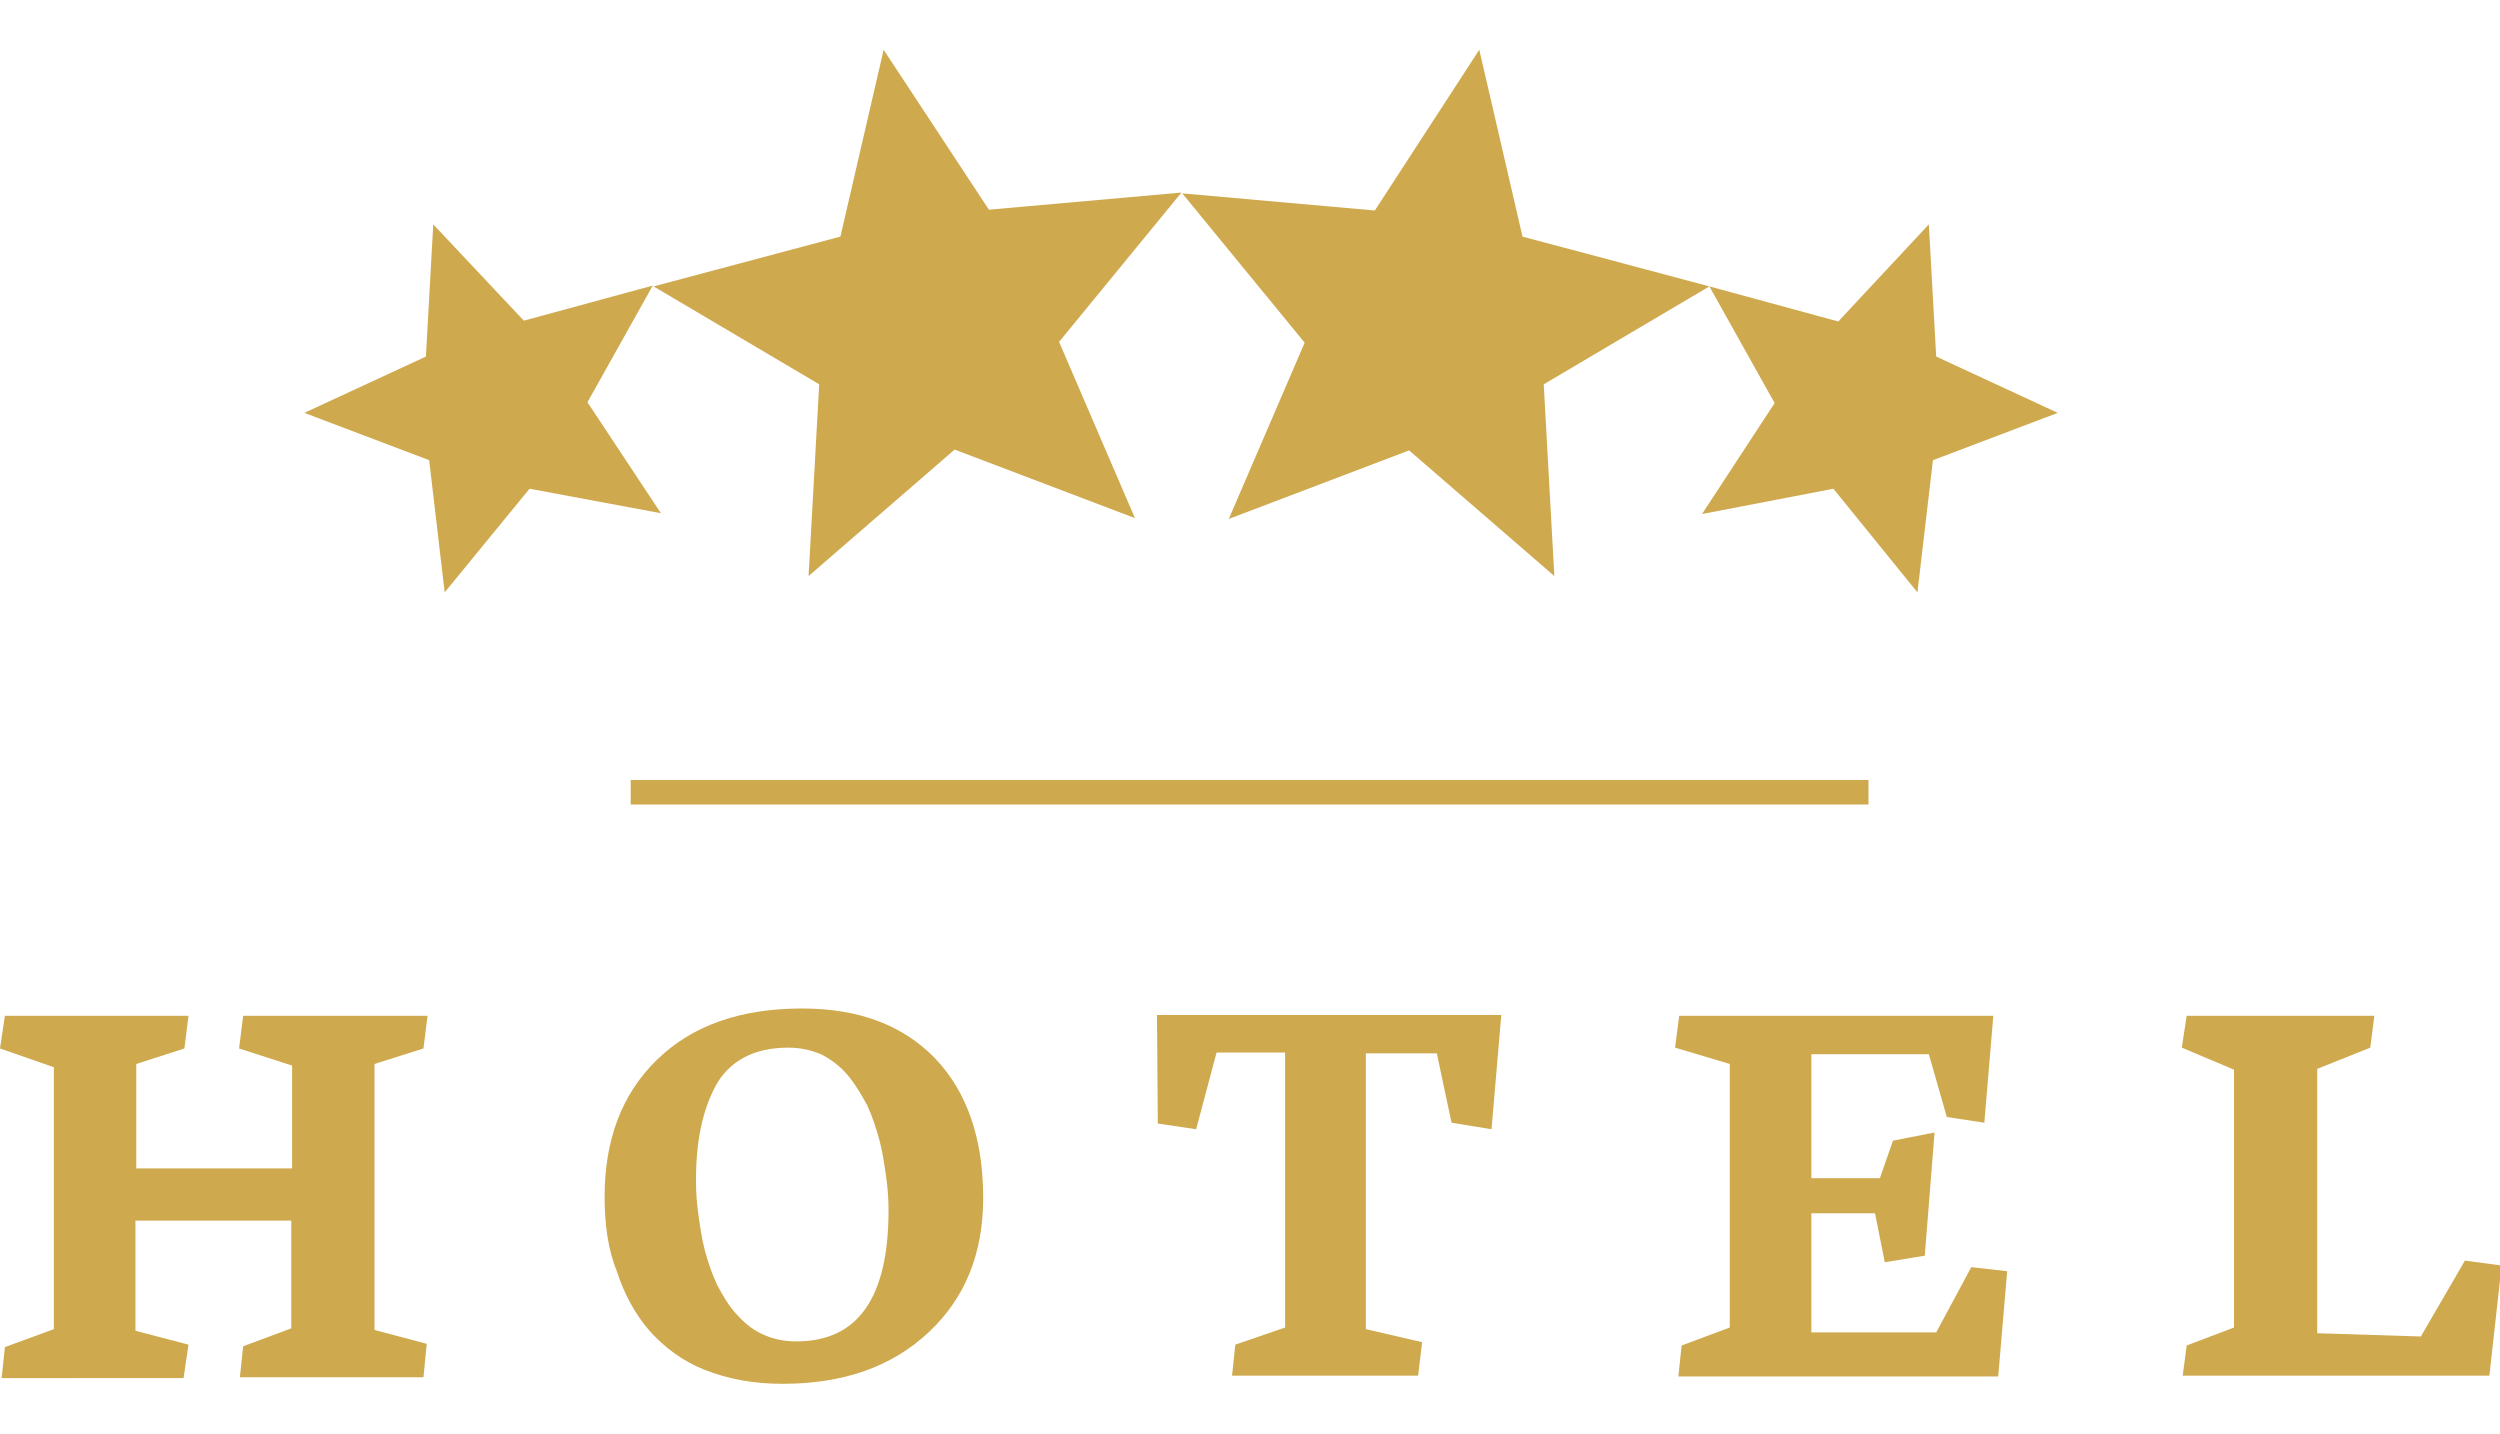
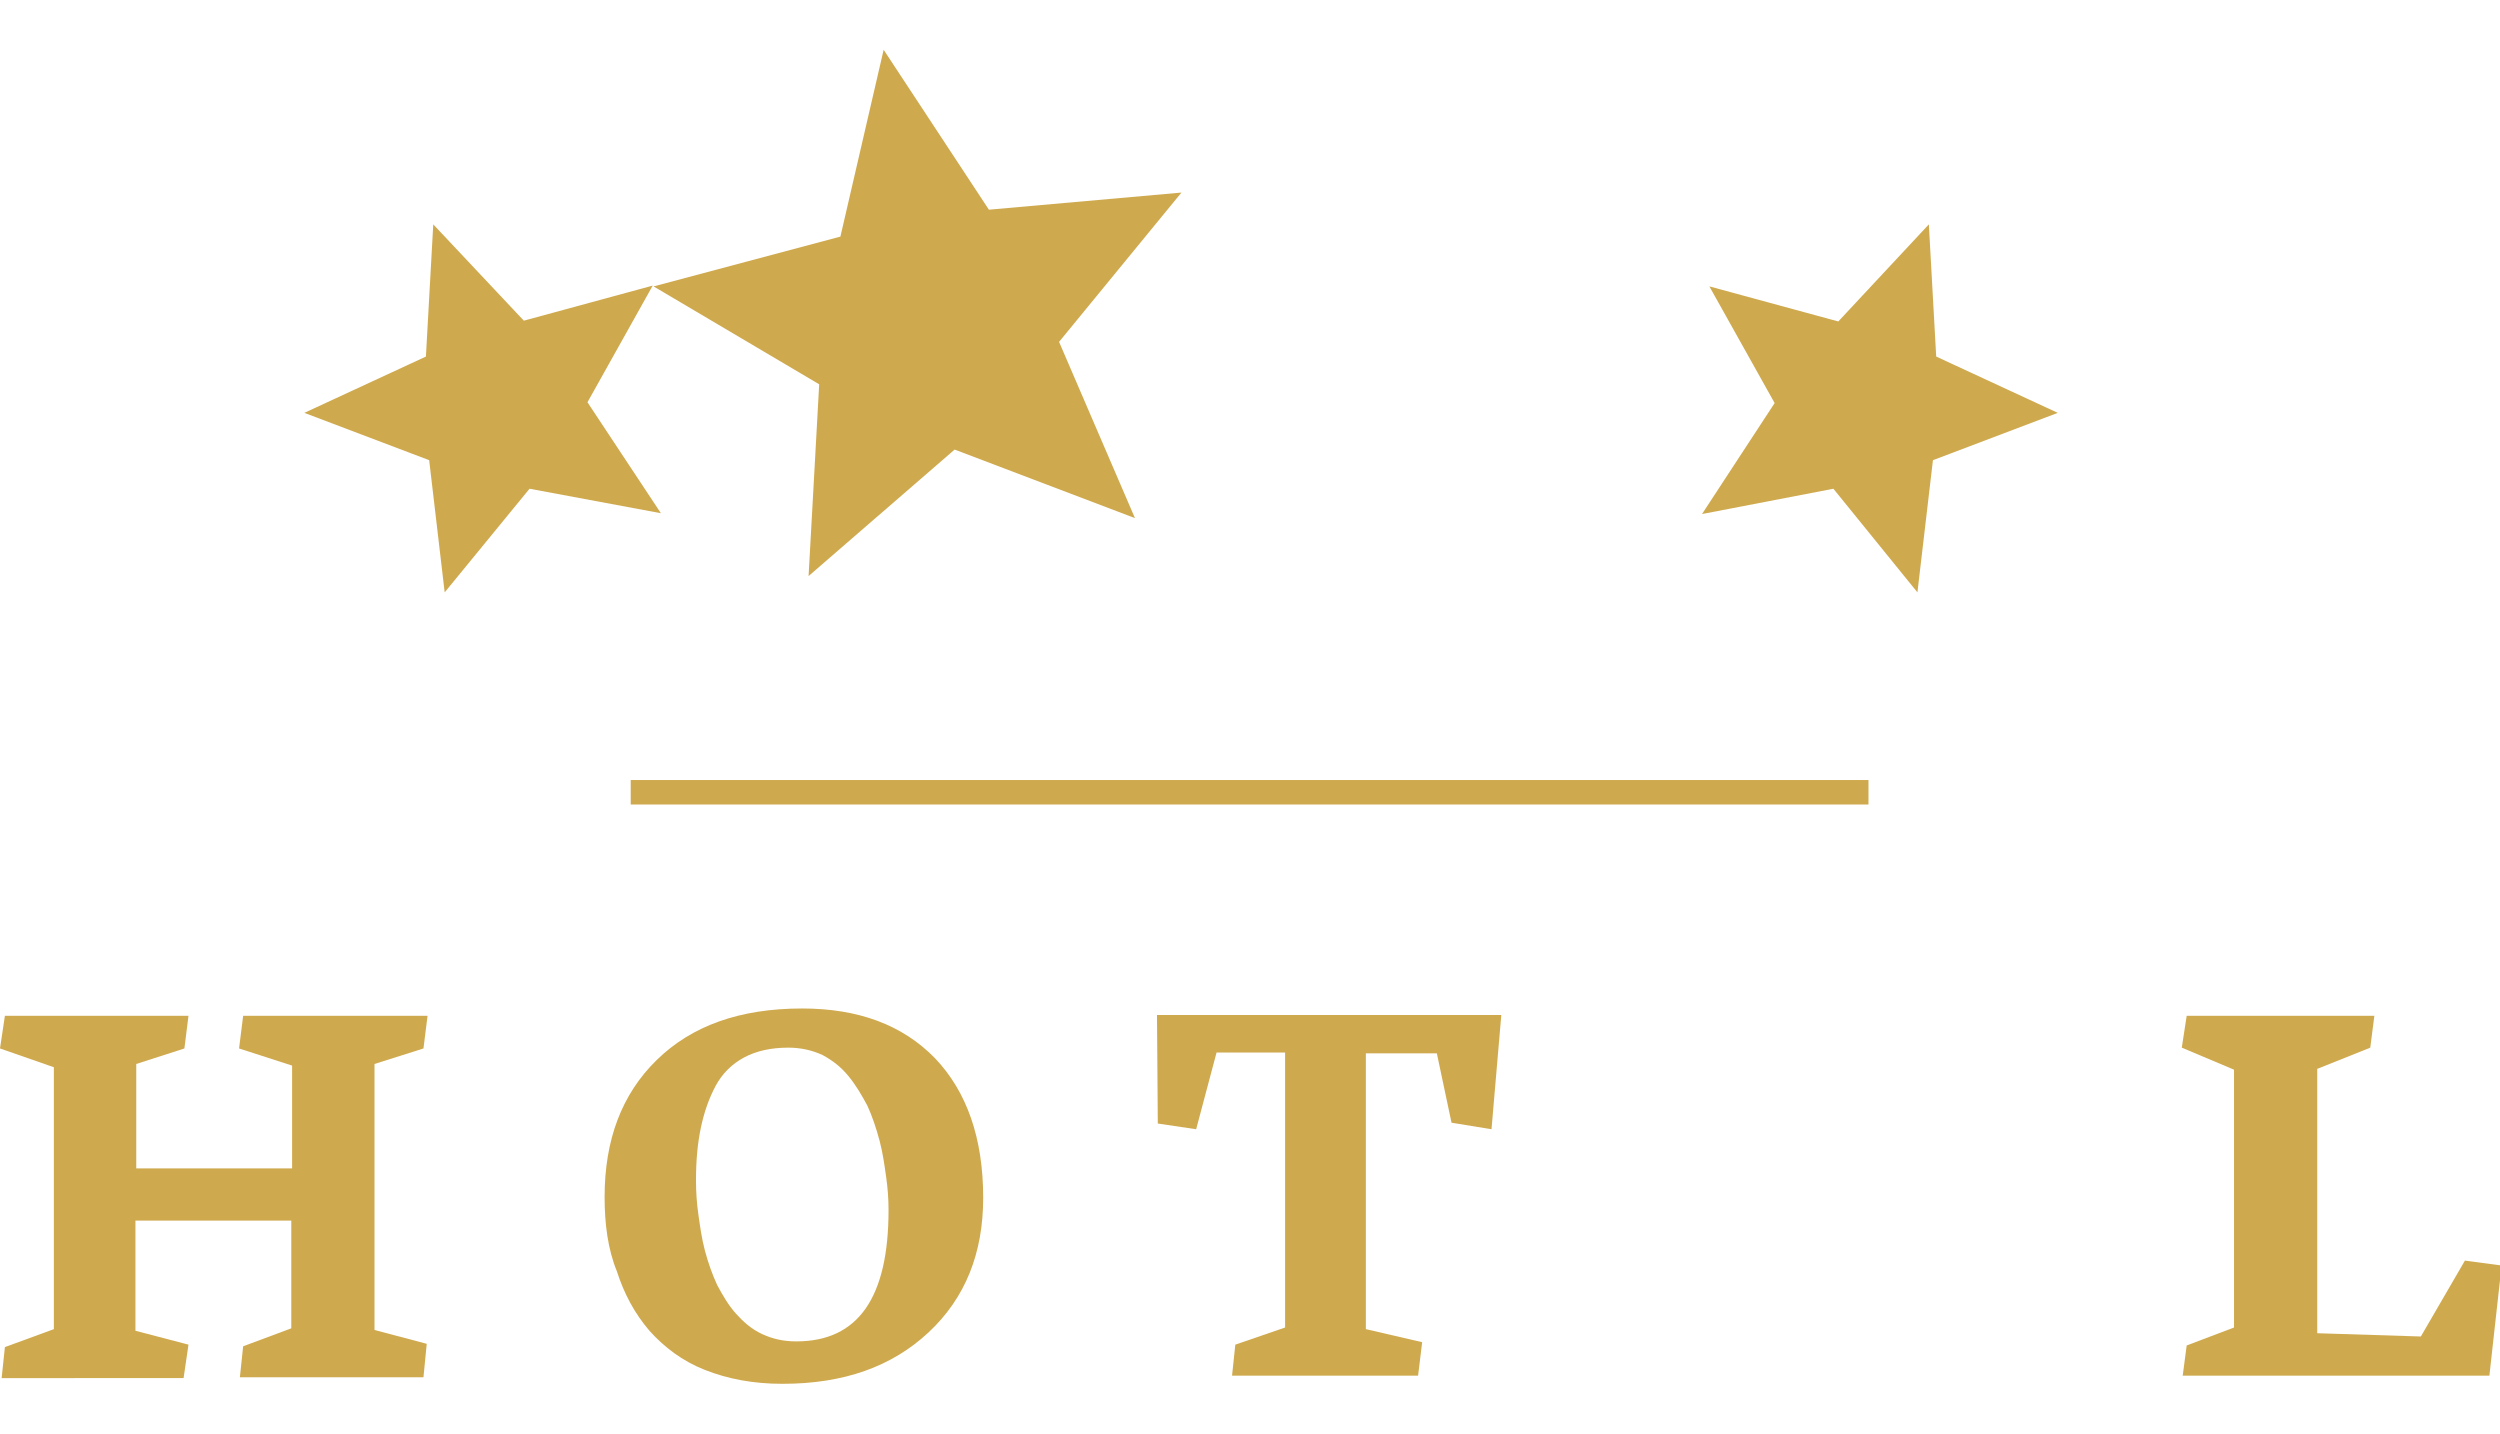
<svg xmlns="http://www.w3.org/2000/svg" version="1.1" id="Layer_1" x="0px" y="0px" viewBox="0 0 306.4 175.8" style="enable-background:new 0 0 306.4 175.8;" xml:space="preserve">
  <style type="text/css">
	.st0{fill:#CFA94E;}
</style>
-   <path id="ic_star_24px_5_" class="st0" d="M190.5,70.6l-1.3-23.5l20.3-12L186.6,29l-5.3-22.9l-12.8,19.7l-23.6-2.1l15,18.3  l-9.3,21.6l22.1-8.4L190.5,70.6z" />
  <path id="ic_star_24px_6_" class="st0" d="M235,72.6l1.9-16.2l15.3-5.8l-14.9-6.9l-0.9-16.2l-11.1,11.9l-15.8-4.3l8,14.3l-8.9,13.6  l16.1-3.1L235,72.6z" />
  <path id="ic_star_24px_8_" class="st0" d="M117,55.1l22.1,8.4l-9.3-21.6l15-18.3l-23.6,2.1L108.3,6.1L103,29l-22.9,6.1l20.3,12  l-1.3,23.5L117,55.1z" />
  <path id="ic_star_24px_7_" class="st0" d="M64.9,59.9L81,62.9L72,49.3l8-14.3l-15.8,4.3L53.1,27.5l-0.9,16.2l-14.9,6.9l15.3,5.8  l1.9,16.2L64.9,59.9z" />
  <g>
    <path class="st0" d="M0,128.5l0.6-4h22.5l-0.5,4l-5.9,1.9v12.8h19.1v-12.6l-6.5-2.1l0.5-4h22.6l-0.5,4l-6,1.9v32.6l6.4,1.7   l-0.4,4.1H29.4l0.4-3.8l5.9-2.2v-13.2H16.6v13.5l6.5,1.7l-0.6,4.1H0.2l0.4-3.8l6-2.2v-32.1L0,128.5z" />
    <path class="st0" d="M74.1,146.7c0-7,2.1-12.6,6.4-16.8c4.3-4.2,10.2-6.3,17.8-6.3c6.9,0,12.3,2,16.3,6.1c3.9,4.1,5.9,9.8,5.9,17.1   c0,6.8-2.2,12.3-6.7,16.5c-4.5,4.2-10.4,6.3-17.9,6.3c-3.6,0-6.7-0.6-9.5-1.7c-2.8-1.1-5-2.8-6.8-4.8c-1.8-2.1-3.1-4.5-4-7.3   C74.5,153.1,74.1,150,74.1,146.7z M85.3,144.7c0,1.4,0.1,2.8,0.3,4.2c0.2,1.4,0.4,2.9,0.8,4.4c0.4,1.5,0.9,2.9,1.5,4.2   c0.7,1.3,1.4,2.5,2.3,3.5c0.9,1,1.9,1.9,3.2,2.5c1.3,0.6,2.6,0.9,4.2,0.9c7.6,0,11.3-5.4,11.3-16.1c0-1.4-0.1-2.7-0.3-4.1   c-0.2-1.4-0.4-2.9-0.8-4.4c-0.4-1.5-0.9-3-1.5-4.3c-0.7-1.3-1.4-2.5-2.3-3.6c-0.9-1.1-1.9-1.9-3.2-2.6c-1.3-0.6-2.7-0.9-4.2-0.9   c-2.1,0-3.9,0.4-5.4,1.2c-1.5,0.8-2.7,2-3.5,3.5c-0.8,1.5-1.4,3.2-1.8,5.1C85.5,140.1,85.3,142.2,85.3,144.7z" />
    <path class="st0" d="M141.8,124.4H184l-1.2,14l-4.9-0.8l-1.8-8.5h-8.7v33.8l6.9,1.6l-0.5,4.1H151l0.4-3.8l6.1-2.1v-33.7h-8.4   l-2.5,9.4l-4.7-0.7L141.8,124.4z" />
-     <path class="st0" d="M205.3,128.4l0.5-3.9h38.5l-1.1,13.1l-4.6-0.7l-2.2-7.7H222v15.2h8.4l1.6-4.6l5.1-1l-1.2,15.1l-4.9,0.8l-1.2-6   H222v14.6h15.3l4.3-8l4.4,0.5l-1.1,12.9h-39.2l0.4-3.8l5.9-2.2v-32.3L205.3,128.4z" />
    <path class="st0" d="M267.5,168.7l0.5-3.8l5.8-2.2v-31.6l-6.4-2.7l0.6-3.9h23l-0.5,3.9l-6.5,2.6v32.4l12.7,0.4l5.4-9.3l4.5,0.6   l-1.5,13.5H267.5z" />
  </g>
  <rect x="77.3" y="95.6" class="st0" width="151.7" height="3" />
</svg>